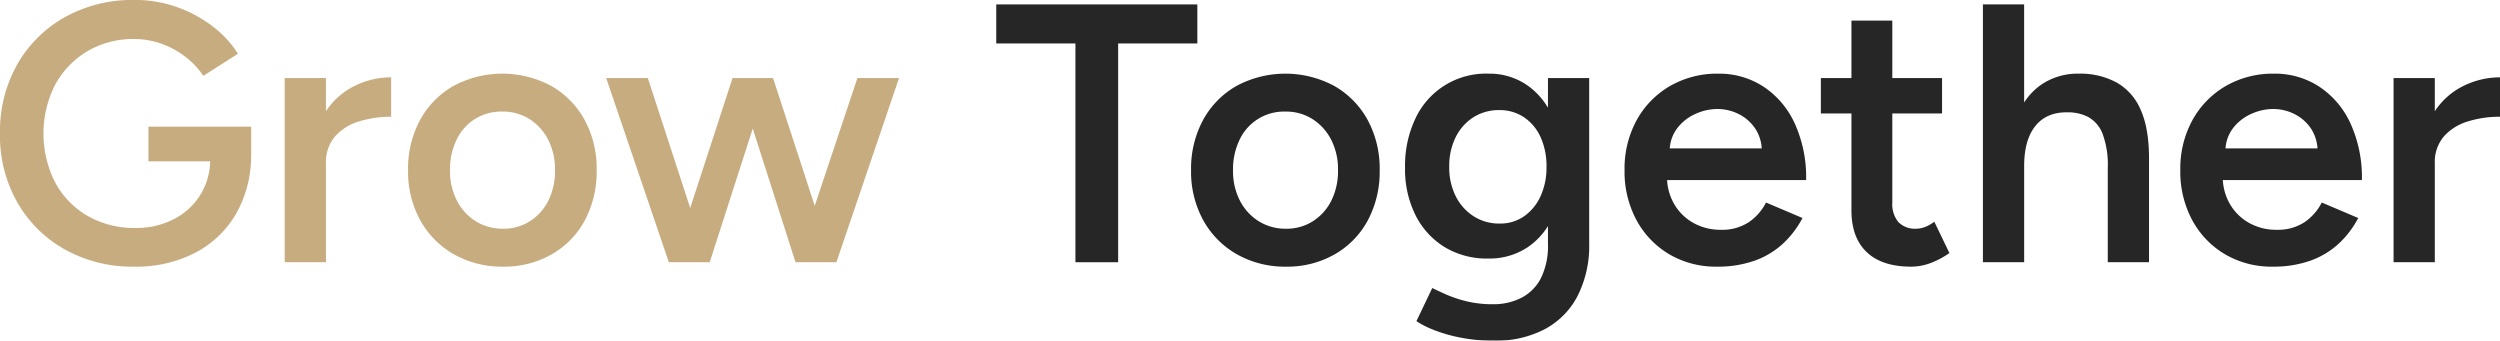
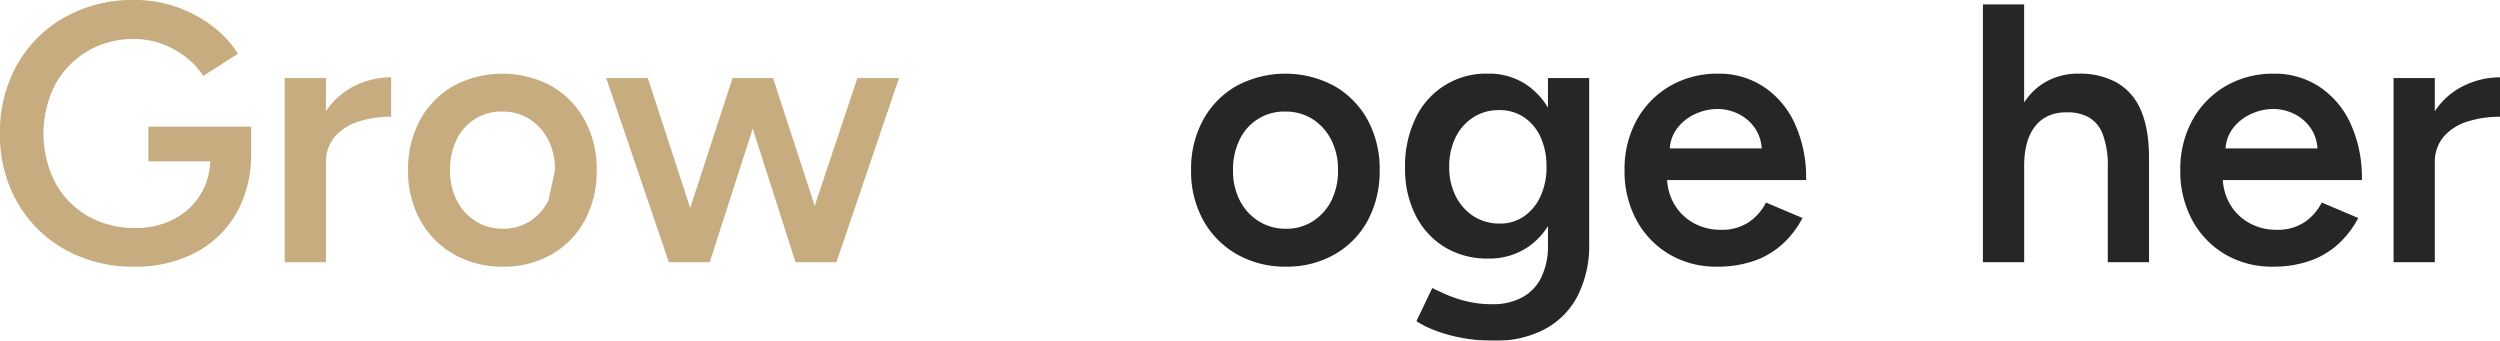
<svg xmlns="http://www.w3.org/2000/svg" id="レイヤー_1" data-name="レイヤー 1" width="678.407" height="92.447" viewBox="0 0 678.407 92.447">
  <defs>
    <style>.cls-1{opacity:0.85;}.cls-2{fill:#bc9d69;}</style>
  </defs>
  <g class="cls-1">
    <path class="cls-2" d="M302.179,535.66h16.763a17.99,17.99,0,0,1-9.867,15.692,22.14,22.14,0,0,1-10.394,2.4,25.376,25.376,0,0,1-13.043-3.3,23.091,23.091,0,0,1-8.795-9.1,29.325,29.325,0,0,1,.05-26.535,23.764,23.764,0,0,1,8.745-9.044,24.453,24.453,0,0,1,12.743-3.3,21.675,21.675,0,0,1,7.246,1.25,23.608,23.608,0,0,1,6.546,3.547,21.221,21.221,0,0,1,4.9,5.2l9.395-6a28.34,28.34,0,0,0-7-7.546,35.775,35.775,0,0,0-9.645-5.147,34,34,0,0,0-11.443-1.9,37.7,37.7,0,0,0-18.839,4.647A33.86,33.86,0,0,0,266.6,509.325a37.027,37.027,0,0,0-4.7,18.84,36.616,36.616,0,0,0,4.7,18.639A33.849,33.849,0,0,0,279.542,559.6a37.7,37.7,0,0,0,18.839,4.647,34.892,34.892,0,0,0,16.441-3.747A27.477,27.477,0,0,0,326.015,549.8a31.76,31.76,0,0,0,4.029-15.737l.019,0v-7.8H302.179Z" transform="translate(-261.901 -491.886)" />
    <path class="cls-2" d="M350.351,522.072v-9H339.158v49.972h11.193V536.26a10.691,10.691,0,0,1,2.5-7.4,14.172,14.172,0,0,1,6.546-4.048,29.191,29.191,0,0,1,8.645-1.249V512.873a22.3,22.3,0,0,0-10.344,2.549A19.615,19.615,0,0,0,350.351,522.072Z" transform="translate(-261.901 -491.886)" />
-     <path class="cls-2" d="M411.516,515.222a28.061,28.061,0,0,0-26.585,0,23.659,23.659,0,0,0-9.045,9.245,27.707,27.707,0,0,0-3.248,13.592,27.362,27.362,0,0,0,3.3,13.592,23.9,23.9,0,0,0,9.145,9.245,26.366,26.366,0,0,0,13.342,3.348,25.9,25.9,0,0,0,13.193-3.348,23.321,23.321,0,0,0,9-9.245,28.064,28.064,0,0,0,3.2-13.592,27.729,27.729,0,0,0-3.248-13.592A23.679,23.679,0,0,0,411.516,515.222Zm-.8,31.083a14.029,14.029,0,0,1-5,5.6,13.226,13.226,0,0,1-7.3,2.049,13.644,13.644,0,0,1-7.445-2.049,14.25,14.25,0,0,1-5.1-5.6,17.576,17.576,0,0,1-1.849-8.246,18.314,18.314,0,0,1,1.8-8.295,13.305,13.305,0,0,1,12.393-7.6,13.418,13.418,0,0,1,7.4,2.049,14.419,14.419,0,0,1,5.047,5.6,17.592,17.592,0,0,1,1.849,8.245A17.988,17.988,0,0,1,410.716,546.3Z" transform="translate(-261.901 -491.886)" />
+     <path class="cls-2" d="M411.516,515.222a28.061,28.061,0,0,0-26.585,0,23.659,23.659,0,0,0-9.045,9.245,27.707,27.707,0,0,0-3.248,13.592,27.362,27.362,0,0,0,3.3,13.592,23.9,23.9,0,0,0,9.145,9.245,26.366,26.366,0,0,0,13.342,3.348,25.9,25.9,0,0,0,13.193-3.348,23.321,23.321,0,0,0,9-9.245,28.064,28.064,0,0,0,3.2-13.592,27.729,27.729,0,0,0-3.248-13.592A23.679,23.679,0,0,0,411.516,515.222Zm-.8,31.083a14.029,14.029,0,0,1-5,5.6,13.226,13.226,0,0,1-7.3,2.049,13.644,13.644,0,0,1-7.445-2.049,14.25,14.25,0,0,1-5.1-5.6,17.576,17.576,0,0,1-1.849-8.246,18.314,18.314,0,0,1,1.8-8.295,13.305,13.305,0,0,1,12.393-7.6,13.418,13.418,0,0,1,7.4,2.049,14.419,14.419,0,0,1,5.047,5.6,17.592,17.592,0,0,1,1.849,8.245Z" transform="translate(-261.901 -491.886)" />
    <polygon class="cls-2" points="232.667 21.188 221.085 55.865 209.78 21.188 208.68 21.188 199.886 21.188 198.786 21.188 187.293 56.444 175.799 21.188 164.505 21.188 181.496 71.159 182.495 71.159 192.09 71.159 192.59 71.159 204.269 34.887 215.876 71.159 215.976 71.159 226.071 71.159 226.97 71.159 243.96 21.188 232.667 21.188" />
  </g>
  <g class="cls-1">
-     <polygon points="324.913 1.199 270.344 1.199 270.344 11.793 291.832 11.793 291.832 71.159 303.425 71.159 303.425 11.793 324.913 11.793 324.913 1.199" />
    <path d="M623.993,515.222a28.061,28.061,0,0,0-26.585,0,23.659,23.659,0,0,0-9.045,9.245,27.707,27.707,0,0,0-3.248,13.592,27.362,27.362,0,0,0,3.3,13.592,23.9,23.9,0,0,0,9.145,9.245,26.366,26.366,0,0,0,13.342,3.348,25.9,25.9,0,0,0,13.193-3.348,23.321,23.321,0,0,0,9-9.245,28.053,28.053,0,0,0,3.2-13.592,27.729,27.729,0,0,0-3.248-13.592A23.672,23.672,0,0,0,623.993,515.222Zm-.8,31.083a14.029,14.029,0,0,1-5,5.6,13.224,13.224,0,0,1-7.3,2.049,13.644,13.644,0,0,1-7.445-2.049,14.257,14.257,0,0,1-5.1-5.6,17.576,17.576,0,0,1-1.849-8.246,18.3,18.3,0,0,1,1.8-8.295,13.3,13.3,0,0,1,12.392-7.6,13.418,13.418,0,0,1,7.4,2.049,14.419,14.419,0,0,1,5.047,5.6,17.592,17.592,0,0,1,1.85,8.245A17.988,17.988,0,0,1,623.193,546.3Z" transform="translate(-261.901 -491.886)" />
    <path d="M681.959,521.112a19.717,19.717,0,0,0-5.546-6.04,18.044,18.044,0,0,0-10.644-3.2,21.085,21.085,0,0,0-19.739,12.093,29.847,29.847,0,0,0-2.849,13.493A27.731,27.731,0,0,0,646.03,550.3a21.317,21.317,0,0,0,7.9,8.645,22.17,22.17,0,0,0,11.843,3.1A18.663,18.663,0,0,0,676.413,559a19.092,19.092,0,0,0,5.546-5.766v4.917a19.643,19.643,0,0,1-1.9,9.195,12.273,12.273,0,0,1-5.3,5.346,16.586,16.586,0,0,1-7.7,1.749,29.767,29.767,0,0,1-7.2-.8,33.833,33.833,0,0,1-5.547-1.849q-2.349-1.05-3.747-1.749l-4.3,8.995a25.117,25.117,0,0,0,4.5,2.3,41.292,41.292,0,0,0,7.146,2.1,46.2,46.2,0,0,0,9.545.9,28.583,28.583,0,0,0,13.492-3.049,21.329,21.329,0,0,0,9-8.994,30.14,30.14,0,0,0,3.2-14.442V513.073H681.959Zm-2,23.993a13.353,13.353,0,0,1-4.448,5.447,11.268,11.268,0,0,1-6.646,2,12.786,12.786,0,0,1-7.1-2,13.711,13.711,0,0,1-4.847-5.447,17.317,17.317,0,0,1-1.749-7.945,17.555,17.555,0,0,1,1.749-8.046,13.491,13.491,0,0,1,4.8-5.4,12.792,12.792,0,0,1,7.046-1.949,11.722,11.722,0,0,1,6.7,1.949,12.861,12.861,0,0,1,4.5,5.4,18.971,18.971,0,0,1,1.6,8.046A18.709,18.709,0,0,1,679.961,545.105Z" transform="translate(-261.901 -491.886)" />
    <path d="M748.87,525.266a23.73,23.73,0,0,0-8.544-9.944,21.993,21.993,0,0,0-12.094-3.448,25.617,25.617,0,0,0-13.142,3.348,24.114,24.114,0,0,0-9.045,9.245,27.373,27.373,0,0,0-3.3,13.592A27.7,27.7,0,0,0,706,551.651a23.952,23.952,0,0,0,8.895,9.245,24.888,24.888,0,0,0,12.942,3.348,29.911,29.911,0,0,0,10.145-1.6,22.335,22.335,0,0,0,7.7-4.6,25.725,25.725,0,0,0,5.348-7l-9.895-4.2a14.285,14.285,0,0,1-4.7,5.347,13.161,13.161,0,0,1-7.6,2.049,14.987,14.987,0,0,1-7.3-1.8,13.762,13.762,0,0,1-5.3-5.147,14.583,14.583,0,0,1-1.945-6.547h37.725A35.21,35.21,0,0,0,748.87,525.266Zm-31.932,1.55a12.706,12.706,0,0,1,5-4,14.5,14.5,0,0,1,6-1.35,12.879,12.879,0,0,1,5.747,1.35,11.646,11.646,0,0,1,4.548,4,10.966,10.966,0,0,1,1.735,5.346H715.01A10.234,10.234,0,0,1,716.938,526.816Z" transform="translate(-261.901 -491.886)" />
-     <path d="M784.1,553.55a7,7,0,0,1-2.2.4,6.248,6.248,0,0,1-4.847-1.8,7.588,7.588,0,0,1-1.649-5.3V522.668H788.9v-9.6H775.405V497.482H764.311v15.591h-8.3v9.6h8.3v26.285q0,7.4,4.148,11.343t12.043,3.948a15.081,15.081,0,0,0,5.2-.949,23.078,23.078,0,0,0,5.2-2.749l-4.1-8.5A10.117,10.117,0,0,1,784.1,553.55Z" transform="translate(-261.901 -491.886)" />
    <path d="M836.269,514.273a20.584,20.584,0,0,0-10.194-2.4,17.588,17.588,0,0,0-10.2,2.948,17.283,17.283,0,0,0-4.7,4.88V493.085H799.99v69.96h11.194V536.96q0-7.1,3.048-10.894t8.745-3.7a11.883,11.883,0,0,1,5.646,1.3,8.847,8.847,0,0,1,3.848,4.548,24.149,24.149,0,0,1,1.4,9.245v25.585h11.194V534.861q0-8.1-2.249-13.142A15.353,15.353,0,0,0,836.269,514.273Z" transform="translate(-261.901 -491.886)" />
    <path d="M899.682,525.266a23.725,23.725,0,0,0-8.545-9.944,21.987,21.987,0,0,0-12.093-3.448,25.621,25.621,0,0,0-13.143,3.348,24.121,24.121,0,0,0-9.045,9.245,27.384,27.384,0,0,0-3.3,13.592,27.7,27.7,0,0,0,3.248,13.592,23.955,23.955,0,0,0,8.9,9.245,24.882,24.882,0,0,0,12.942,3.348,29.9,29.9,0,0,0,10.144-1.6,22.339,22.339,0,0,0,7.7-4.6,25.722,25.722,0,0,0,5.347-7l-9.895-4.2a14.283,14.283,0,0,1-4.7,5.347,13.167,13.167,0,0,1-7.6,2.049,14.99,14.99,0,0,1-7.3-1.8,13.776,13.776,0,0,1-5.3-5.147,14.582,14.582,0,0,1-1.944-6.547H902.83A35.211,35.211,0,0,0,899.682,525.266Zm-31.932,1.55a12.7,12.7,0,0,1,5-4,14.5,14.5,0,0,1,6-1.35,12.882,12.882,0,0,1,5.747,1.35,11.644,11.644,0,0,1,4.547,4,10.966,10.966,0,0,1,1.736,5.346H865.821A10.226,10.226,0,0,1,867.75,526.816Z" transform="translate(-261.901 -491.886)" />
    <path d="M922.618,522.072v-9H911.425v49.972h11.193V536.26a10.691,10.691,0,0,1,2.5-7.4,14.166,14.166,0,0,1,6.546-4.048,29.191,29.191,0,0,1,8.645-1.249V512.873a22.3,22.3,0,0,0-10.344,2.549A19.615,19.615,0,0,0,922.618,522.072Z" transform="translate(-261.901 -491.886)" />
  </g>
</svg>